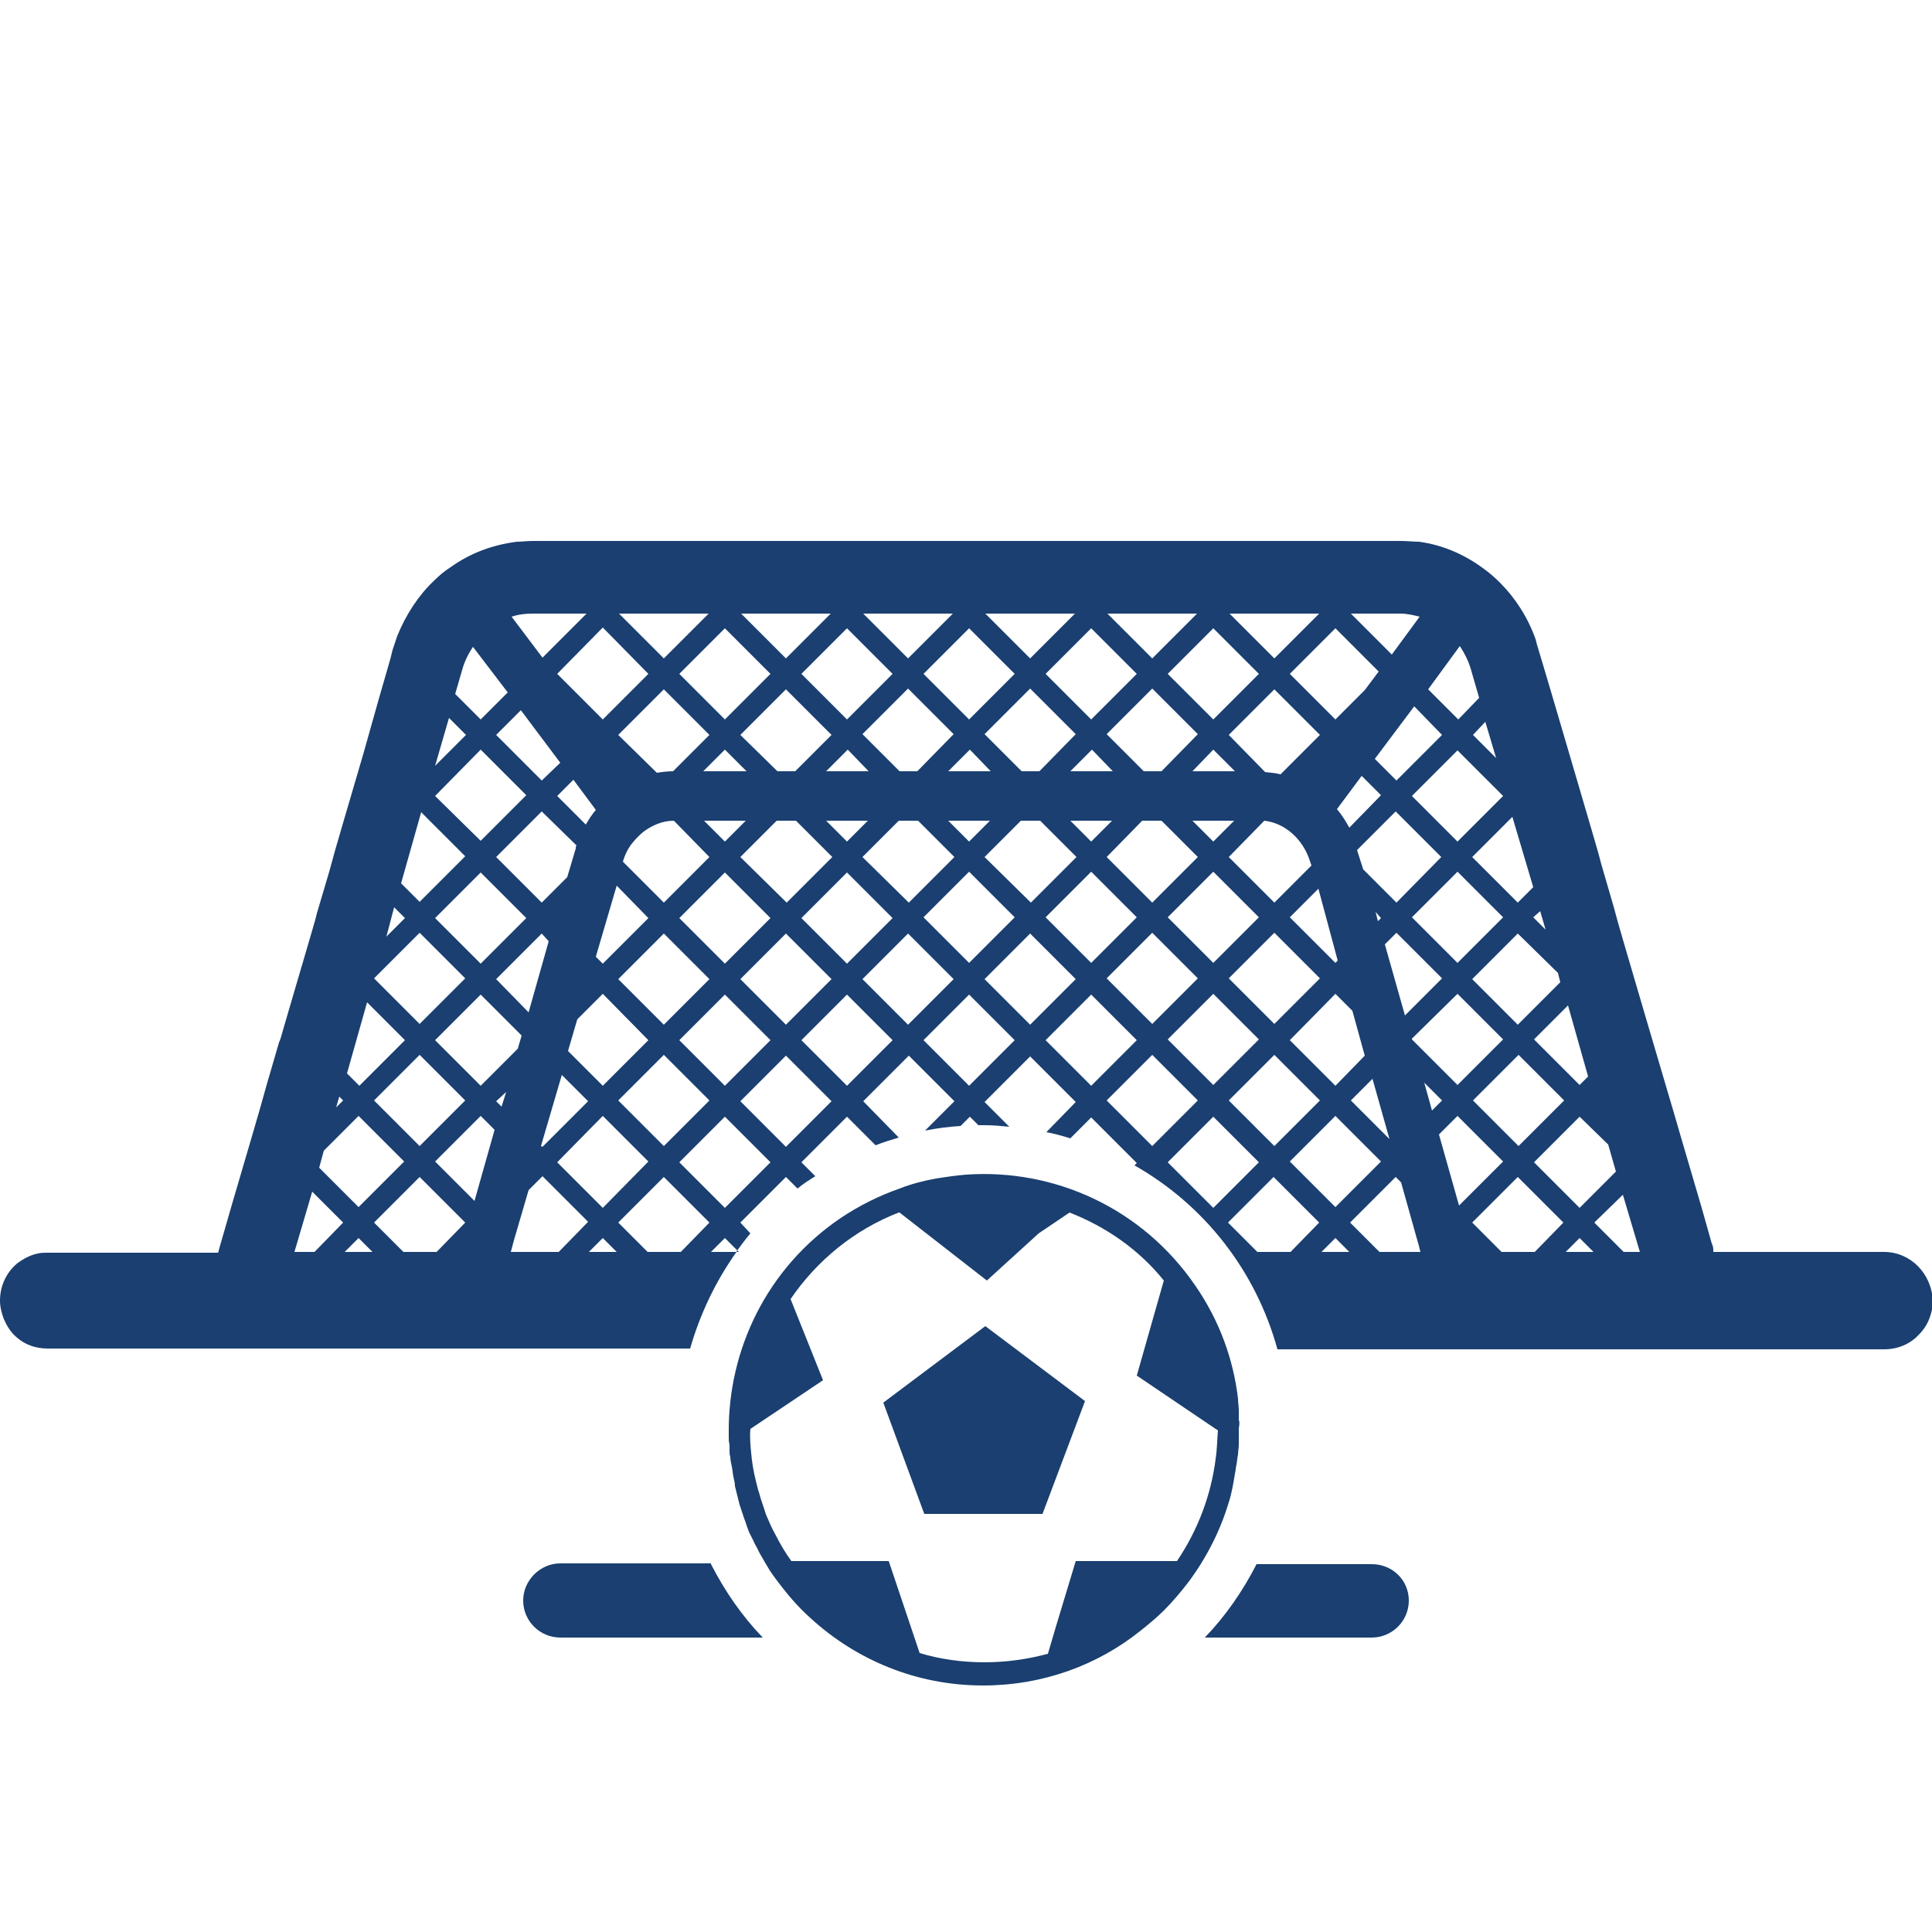
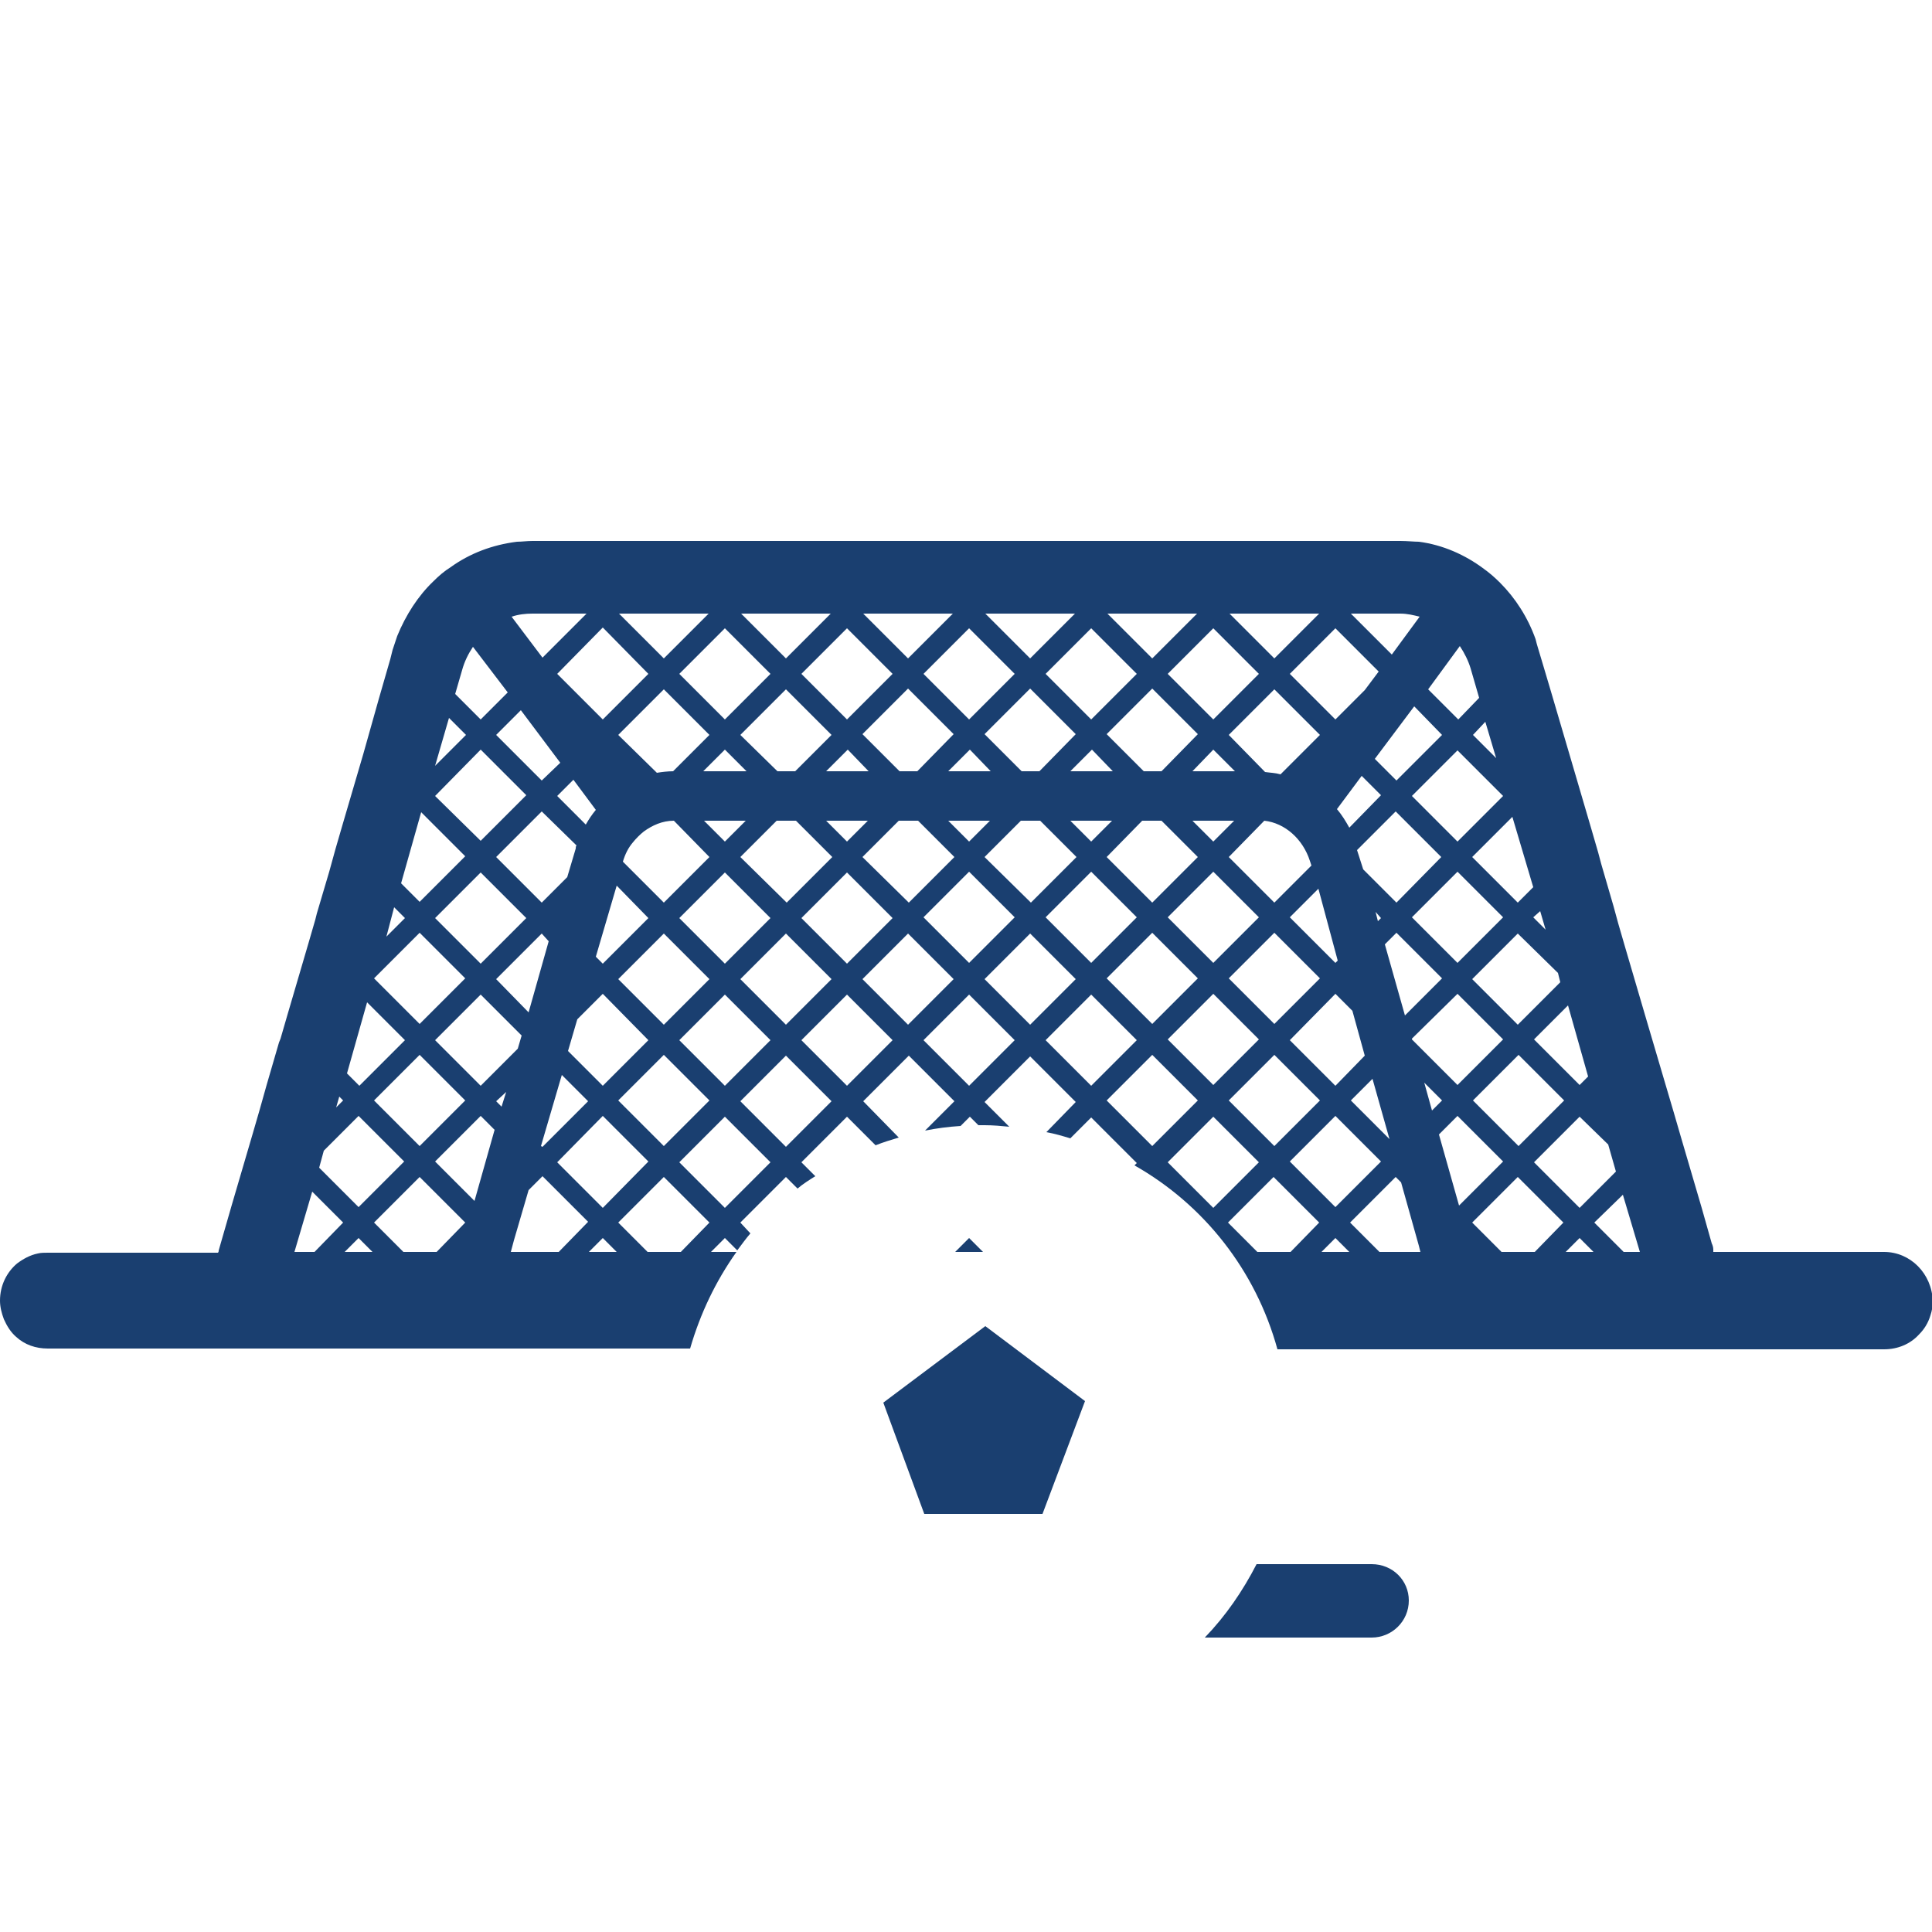
<svg xmlns="http://www.w3.org/2000/svg" version="1.1" id="Layer_1" x="0px" y="0px" viewBox="0 0 25 25" style="enable-background:new 0 0 25 25;" xml:space="preserve">
  <style type="text/css">
	.st0{fill:#1A3F70;}
	.st1{opacity:0.2;fill:#1C3B6C;}
	.st2{fill:#FBED00;}
	.st3{fill:#EE3224;}
	.st4{opacity:0.2;}
	.st5{fill:#1C3B6C;}
	.st6{fill:#FBEC00;}
	.st7{opacity:0.5;}
	.st8{opacity:0.5;fill:#1C3B6C;}
	.st9{fill:#FFFFFF;}
</style>
  <g>
    <g>
      <path class="st0" d="M24.38,16.2h-2.21c0-0.01,0-0.02,0-0.03c0-0.03-0.01-0.06-0.02-0.08l-0.13-0.46l-0.27-0.92l-0.09-0.31    l-0.13-0.44l-0.23-0.78l-0.27-0.92l-0.09-0.31l-0.06-0.22l-0.16-0.55l-0.04-0.15l-0.09-0.31l-0.27-0.92l-0.25-0.85l-0.11-0.37    l-0.06-0.2c-0.01-0.03-0.02-0.07-0.03-0.11c-0.1-0.28-0.26-0.53-0.46-0.73c-0.07-0.07-0.14-0.13-0.21-0.18    c-0.24-0.18-0.53-0.31-0.84-0.35C18.3,7.01,18.21,7,18.12,7H6.89c-0.07,0-0.14,0.01-0.2,0.01C6.37,7.05,6.08,7.16,5.83,7.34    C5.75,7.39,5.68,7.45,5.61,7.52c-0.2,0.19-0.36,0.44-0.47,0.71C5.12,8.29,5.1,8.35,5.08,8.41L5.05,8.53L4.9,9.05L4.7,9.76    l-0.27,0.92l-0.09,0.31l-0.08,0.29L4.1,11.82l-0.02,0.08l-0.09,0.31l-0.27,0.92l-0.09,0.31l-0.02,0.05l-0.16,0.55l-0.09,0.32    l-0.09,0.31l-0.27,0.92l-0.17,0.59c0,0.01,0,0.02-0.01,0.03H0.62c-0.05,0-0.09,0-0.13,0.01c-0.1,0.02-0.19,0.07-0.27,0.13    C0.09,16.46,0,16.63,0,16.83c0,0.08,0.02,0.16,0.05,0.24c0.04,0.09,0.09,0.17,0.16,0.23c0.11,0.1,0.25,0.15,0.41,0.15h8.31    C9.06,17,9.26,16.58,9.53,16.2H9.2l0.18-0.18l0.16,0.16c0.06-0.08,0.11-0.15,0.17-0.22l-0.13-0.14l0.59-0.59l0.15,0.15    c0.07-0.06,0.15-0.11,0.23-0.16l-0.18-0.18l0.59-0.59l0.37,0.37c0.1-0.04,0.2-0.07,0.3-0.1l-0.46-0.47l0.59-0.59l0.59,0.59    l-0.38,0.38c0.15-0.03,0.3-0.05,0.46-0.06l0.12-0.12l0.11,0.11c0.03,0,0.06,0,0.08,0c0.11,0,0.22,0.01,0.32,0.02l-0.32-0.32    l0.59-0.59l0.59,0.59l-0.38,0.39c0.11,0.02,0.21,0.05,0.31,0.08l0.27-0.27l0.59,0.59l-0.03,0.03c0.9,0.51,1.57,1.36,1.85,2.38    h7.85c0.18,0,0.34-0.07,0.45-0.19c0.07-0.07,0.12-0.15,0.15-0.25c0.02-0.06,0.03-0.12,0.03-0.18C25,16.48,24.72,16.2,24.38,16.2z     M20.64,14.24l0.01,0.02L20.64,14.24L20.64,14.24z M20.81,14.81l0.1,0.35l-0.47,0.47l-0.59-0.59l0.59-0.59L20.81,14.81z     M5.63,13.46l0.59-0.59l0.53,0.53L6.7,13.57l-0.48,0.48L5.63,13.46z M6.02,14.24l-0.59,0.59l-0.59-0.59l0.59-0.59L6.02,14.24z     M18.07,11.68l-0.43-0.43L17.56,11l0.5-0.5l0.59,0.59L18.07,11.68z M18.86,11.28l0.59,0.59l-0.59,0.59l-0.59-0.59L18.86,11.28z     M17.87,11.88l-0.04,0.04l-0.03-0.12L17.87,11.88z M14.78,10.62h0.25l0.47,0.47l-0.59,0.59l-0.59-0.59L14.78,10.62z M14.12,10.89    l-0.27-0.27h0.54L14.12,10.89z M15.7,10.89l-0.27-0.27h0.54L15.7,10.89z M16.36,10.62c0.27,0.03,0.5,0.24,0.59,0.52l0.02,0.06    l-0.48,0.48l-0.59-0.59L16.36,10.62z M15.7,11.28l0.59,0.59l-0.59,0.59l-0.59-0.59L15.7,11.28z M16.49,12.07l0.59,0.59l-0.59,0.59    l-0.59-0.59L16.49,12.07z M17.28,12.86l0.22,0.22l0.16,0.58l-0.38,0.39l-0.59-0.59L17.28,12.86z M17.46,10.71    c-0.05-0.09-0.1-0.17-0.16-0.24l0.32-0.43l0.25,0.25L17.46,10.71z M17.31,12.43l-0.03,0.03l-0.59-0.59l0.37-0.37L17.31,12.43z     M16.57,10.02c-0.07-0.02-0.13-0.02-0.2-0.03L15.9,9.51l0.59-0.59l0.59,0.59L16.57,10.02z M15.98,9.98h-0.55L15.7,9.7L15.98,9.98z     M15.03,9.98h-0.23l-0.48-0.48l0.59-0.59l0.59,0.59L15.03,9.98z M14.4,9.98h-0.55l0.28-0.28L14.4,9.98z M13.45,9.98h-0.23    l-0.48-0.48l0.59-0.59l0.59,0.59L13.45,9.98z M12.82,9.98h-0.55l0.28-0.28L12.82,9.98z M12.81,10.62l-0.27,0.27l-0.27-0.27H12.81z     M11.87,9.98h-0.23l-0.48-0.48l0.59-0.59l0.59,0.59L11.87,9.98z M11.24,9.98h-0.55l0.28-0.28L11.24,9.98z M8,12.67l0.59-0.59    l0.59,0.59l-0.59,0.59L8,12.67z M8.39,13.46L7.8,14.05L7.35,13.6l0.12-0.41l0.33-0.33L8.39,13.46z M9.18,11.09l-0.59,0.59    l-0.53-0.53c0.03-0.1,0.07-0.18,0.13-0.25c0.04-0.05,0.09-0.1,0.14-0.14c0.11-0.08,0.24-0.14,0.39-0.14L9.18,11.09z M9.11,10.62    h0.54l-0.27,0.27L9.11,10.62z M8.79,11.88l0.59-0.59l0.59,0.59l-0.59,0.59L8.79,11.88z M9.58,11.09l0.47-0.47h0.25l0.47,0.47    l-0.59,0.59L9.58,11.09z M10.69,10.62h0.54l-0.27,0.27L10.69,10.62z M10.29,9.98h-0.23L9.58,9.51l0.59-0.59l0.59,0.59L10.29,9.98z     M9.66,9.98H9.1L9.38,9.7L9.66,9.98z M8.71,9.98C8.64,9.98,8.56,9.99,8.5,10L8,9.51l0.59-0.59l0.59,0.59L8.71,9.98z M8.39,11.88    L7.8,12.47l-0.09-0.09l0.27-0.92L8.39,11.88z M7.58,10.67L7.21,10.3l0.21-0.21l0.29,0.39C7.66,10.54,7.62,10.6,7.58,10.67z     M7.01,10.1L6.42,9.51l0.32-0.32l0.51,0.68L7.01,10.1z M7.46,10.94c-0.01,0.01-0.01,0.03-0.01,0.04l-0.11,0.37l-0.33,0.33    l-0.59-0.59l0.59-0.59L7.46,10.94z M6.81,11.88l-0.59,0.59l-0.59-0.59l0.59-0.59L6.81,11.88z M6.42,12.67l0.59-0.59l0.09,0.1    l-0.26,0.92L6.42,12.67z M7.27,13.91l0.34,0.34l-0.59,0.59L7,14.83L7.27,13.91z M7.8,14.44l0.59,0.59L7.8,15.63l-0.59-0.59    L7.8,14.44z M8,14.24l0.59-0.59l0.59,0.59l-0.59,0.59L8,14.24z M8.79,13.46l0.59-0.59l0.59,0.59l-0.59,0.59L8.79,13.46z     M9.58,12.67l0.59-0.59l0.59,0.59l-0.59,0.59L9.58,12.67z M10.37,11.88l0.59-0.59l0.59,0.59l-0.59,0.59L10.37,11.88z M11.16,11.09    l0.47-0.47h0.25l0.47,0.47l-0.59,0.59L11.16,11.09z M12.54,11.28l0.59,0.59l-0.59,0.59l-0.59-0.59L12.54,11.28z M12.74,11.09    l0.47-0.47h0.25l0.47,0.47l-0.59,0.59L12.74,11.09z M14.12,11.28l0.59,0.59l-0.59,0.59l-0.59-0.59L14.12,11.28z M14.91,12.07    l0.59,0.59l-0.59,0.59l-0.59-0.59L14.91,12.07z M15.7,12.86l0.59,0.59l-0.59,0.59l-0.59-0.59L15.7,12.86z M16.49,13.65l0.59,0.59    l-0.59,0.59l-0.59-0.59L16.49,13.65z M17.28,14.44l0.59,0.59l-0.59,0.59l-0.59-0.59L17.28,14.44z M17.48,14.24l0.28-0.28    l0.22,0.78L17.48,14.24z M17.92,12.22l0.15-0.15l0.59,0.59l-0.48,0.48L17.92,12.22z M18.86,12.86l0.59,0.59l-0.59,0.59l-0.59-0.59    l0-0.01L18.86,12.86z M19.65,13.65l0.59,0.59l-0.59,0.59l-0.59-0.59L19.65,13.65z M20.55,13.93l-0.11,0.11l-0.59-0.59l0.44-0.44    L20.55,13.93z M20.16,12.59l0.03,0.12l-0.55,0.55l-0.59-0.59l0.59-0.59L20.16,12.59z M19.93,11.79L20,12.03l-0.16-0.16    L19.93,11.79z M19.84,11.48l-0.2,0.2l-0.59-0.59l0.52-0.52L19.84,11.48z M19.45,10.3l-0.59,0.59l-0.59-0.59l0.59-0.59L19.45,10.3z     M19.22,9.34l0.14,0.47l-0.3-0.3L19.22,9.34z M18.89,8.36c0.06,0.09,0.11,0.19,0.14,0.29l0.11,0.38l-0.27,0.28l-0.39-0.39    L18.89,8.36z M18.66,9.51l-0.59,0.59l-0.28-0.28l0.51-0.68L18.66,9.51z M18.12,7.94c0.09,0,0.17,0.02,0.25,0.04l-0.36,0.49    l-0.53-0.53H18.12z M17.84,8.69l-0.18,0.24l-0.38,0.38l-0.59-0.59l0.59-0.59L17.84,8.69z M17.07,7.94l-0.58,0.58l-0.58-0.58H17.07    z M16.29,8.72L15.7,9.31l-0.59-0.59l0.59-0.59L16.29,8.72z M15.49,7.94l-0.58,0.58l-0.58-0.58H15.49z M14.71,8.72l-0.59,0.59    l-0.59-0.59l0.59-0.59L14.71,8.72z M13.91,7.94l-0.58,0.58l-0.58-0.58H13.91z M13.13,8.72l-0.59,0.59l-0.59-0.59l0.59-0.59    L13.13,8.72z M12.33,7.94l-0.58,0.58l-0.58-0.58H12.33z M11.55,8.72l-0.59,0.59l-0.59-0.59l0.59-0.59L11.55,8.72z M10.75,7.94    l-0.58,0.58L9.59,7.94H10.75z M9.97,8.72L9.38,9.31L8.79,8.72l0.59-0.59L9.97,8.72z M9.17,7.94L8.59,8.52L8.01,7.94H9.17z     M8.39,8.72L7.8,9.31L7.21,8.72L7.8,8.12L8.39,8.72z M6.89,7.94h0.7L7.02,8.51l-0.4-0.53C6.71,7.95,6.8,7.94,6.89,7.94z     M5.98,8.67c0.03-0.11,0.08-0.21,0.14-0.3l0.45,0.59L6.22,9.31L5.89,8.98L5.98,8.67z M5.81,9.29l0.22,0.22l-0.4,0.4L5.81,9.29z     M6.22,9.7l0.59,0.59l-0.59,0.59L5.63,10.3L6.22,9.7z M5.45,10.51l0.57,0.57l-0.59,0.59l-0.24-0.24L5.45,10.51z M5.1,11.74    l0.14,0.14l-0.24,0.24L5.1,11.74z M5.43,12.07l0.59,0.59l-0.59,0.59l-0.59-0.59L5.43,12.07z M4.75,12.97l0.49,0.49l-0.59,0.59    l-0.16-0.16L4.75,12.97z M4.39,14.19l0.05,0.05l-0.09,0.09L4.39,14.19z M4.19,14.89l0.45-0.45l0.59,0.59l-0.59,0.59l-0.51-0.51    L4.19,14.89z M4.07,16.2H3.81l0.23-0.78l0.4,0.4L4.07,16.2z M4.46,16.2l0.18-0.18l0.18,0.18H4.46z M5.65,16.2H5.22l-0.38-0.38    l0.59-0.59l0.59,0.59L5.65,16.2z M6.14,15.54l-0.51-0.51l0.59-0.59l0.18,0.18L6.14,15.54z M6.49,14.32l-0.07-0.07l0.13-0.12    L6.49,14.32z M7.23,16.2H6.61l0.04-0.15l0.19-0.65l0.18-0.18l0.59,0.59L7.23,16.2z M7.62,16.2l0.18-0.18l0.18,0.18H7.62z     M8.81,16.2H8.38L8,15.82l0.59-0.59l0.59,0.59L8.81,16.2z M9.38,15.63l-0.59-0.59l0.59-0.59l0.59,0.59L9.38,15.63z M10.17,14.84    l-0.59-0.59l0.59-0.59l0.59,0.59L10.17,14.84z M10.96,14.05l-0.59-0.59l0.59-0.59l0.59,0.59L10.96,14.05z M11.16,12.67l0.59-0.59    l0.59,0.59l-0.59,0.59L11.16,12.67z M12.54,14.05l-0.59-0.59l0.59-0.59l0.59,0.59L12.54,14.05z M12.74,12.67l0.59-0.59l0.59,0.59    l-0.59,0.59L12.74,12.67z M13.53,13.46l0.59-0.59l0.59,0.59l-0.59,0.59L13.53,13.46z M14.32,14.24l0.59-0.59l0.59,0.59l-0.59,0.59    L14.32,14.24z M15.11,15.04l0.59-0.59l0.59,0.59l-0.59,0.59L15.11,15.04z M16.7,16.2h-0.43l-0.38-0.38l0.59-0.59l0.59,0.59    L16.7,16.2z M17.1,16.2l0.18-0.18l0.18,0.18H17.1z M17.85,16.2l-0.38-0.38l0.59-0.59l0.07,0.07l0.23,0.82l0.02,0.08H17.85z     M18.43,14.01l0.23,0.23l-0.13,0.13L18.43,14.01z M18.62,14.68l0.24-0.24l0.59,0.59l-0.57,0.57L18.62,14.68z M19.86,16.2h-0.43    l-0.38-0.38l0.59-0.59l0.59,0.59L19.86,16.2z M20.26,16.2l0.18-0.18l0.18,0.18H20.26z M21.01,16.2l-0.38-0.38L21,15.46l0.22,0.74    H21.01z" />
-       <path class="st0" d="M9.2,20.24c0.18,0.35,0.4,0.67,0.67,0.95H7.25c-0.26,0-0.48-0.21-0.48-0.48c0-0.26,0.22-0.48,0.48-0.48H9.2z" />
      <path class="st0" d="M18.23,20.71c0,0.27-0.22,0.48-0.48,0.48h-2.16c0.27-0.28,0.49-0.6,0.67-0.95h1.49    C18.02,20.24,18.23,20.45,18.23,20.71z" />
    </g>
    <g>
      <polygon class="st0" points="12.75,17.16 11.43,18.15 11.96,19.59 13.49,19.59 14.04,18.13   " />
-       <path class="st0" d="M16.03,18.37c0-0.01,0-0.01,0-0.02c0-0.03,0-0.07,0-0.1c0-0.05-0.01-0.1-0.01-0.15    c-0.06-0.51-0.24-1.01-0.55-1.46c-0.69-1.01-1.83-1.52-2.97-1.44c-0.13,0.01-0.26,0.03-0.39,0.05c-0.16,0.03-0.32,0.07-0.47,0.13    c-0.26,0.09-0.52,0.22-0.76,0.38c-0.96,0.65-1.46,1.71-1.45,2.78c0,0.02,0,0.03,0,0.05v0.01c0,0.03,0,0.06,0.01,0.09    c0,0.03,0,0.05,0,0.08c0,0.03,0,0.05,0.01,0.08c0,0.04,0.01,0.08,0.02,0.13c0.01,0.04,0.01,0.08,0.02,0.13    c0.01,0.04,0.02,0.08,0.02,0.12c0.02,0.08,0.04,0.16,0.06,0.24c0.02,0.06,0.04,0.12,0.06,0.18c0.02,0.05,0.03,0.09,0.05,0.14    c0,0.01,0.01,0.02,0.01,0.03c0.02,0.04,0.04,0.08,0.06,0.12c0.02,0.05,0.05,0.09,0.07,0.14c0.03,0.05,0.05,0.09,0.08,0.14    c0.02,0.03,0.04,0.07,0.06,0.1c0.02,0.03,0.04,0.06,0.07,0.1c0.14,0.19,0.29,0.37,0.46,0.52c0.59,0.54,1.37,0.87,2.23,0.87    c0.77,0,1.48-0.26,2.04-0.71c0.1-0.08,0.21-0.17,0.3-0.26c0.11-0.11,0.22-0.24,0.32-0.37c0.23-0.31,0.41-0.66,0.52-1.03    c0.04-0.12,0.06-0.25,0.08-0.37c0.01-0.04,0.01-0.08,0.02-0.12c0.01-0.05,0.01-0.09,0.02-0.13c0-0.04,0.01-0.08,0.01-0.13    c0-0.04,0-0.08,0-0.13c0-0.02,0-0.04,0-0.06v-0.02C16.04,18.43,16.04,18.4,16.03,18.37z M15.73,18.88    c-0.06,0.47-0.23,0.92-0.5,1.32l-0.06,0h-1.25l-0.26,0.86l-0.1,0.34c-0.26,0.07-0.54,0.11-0.82,0.11c-0.29,0-0.58-0.04-0.84-0.12    L11.5,20.2h-1.26c-0.08-0.11-0.15-0.23-0.21-0.35c-0.04-0.07-0.07-0.14-0.1-0.21c-0.02-0.04-0.03-0.08-0.04-0.11    c-0.01-0.03-0.02-0.06-0.03-0.09c-0.02-0.05-0.03-0.11-0.05-0.16c-0.01-0.04-0.02-0.08-0.03-0.12c-0.03-0.12-0.05-0.24-0.06-0.36    l0,0c-0.01-0.1-0.02-0.21-0.01-0.31l0.94-0.63l-0.42-1.05c0.34-0.5,0.83-0.9,1.4-1.12l0.01,0l1.13,0.88l0.67-0.61l0.4-0.27    c0.46,0.18,0.89,0.47,1.22,0.88l-0.35,1.23l1.05,0.71C15.75,18.62,15.75,18.75,15.73,18.88z" />
    </g>
-     <path class="st0" d="M9.54,16.18l0.02,0.02H9.53C9.53,16.2,9.53,16.19,9.54,16.18z" />
    <polygon class="st0" points="12.54,16.02 12.72,16.2 12.36,16.2  " />
  </g>
</svg>